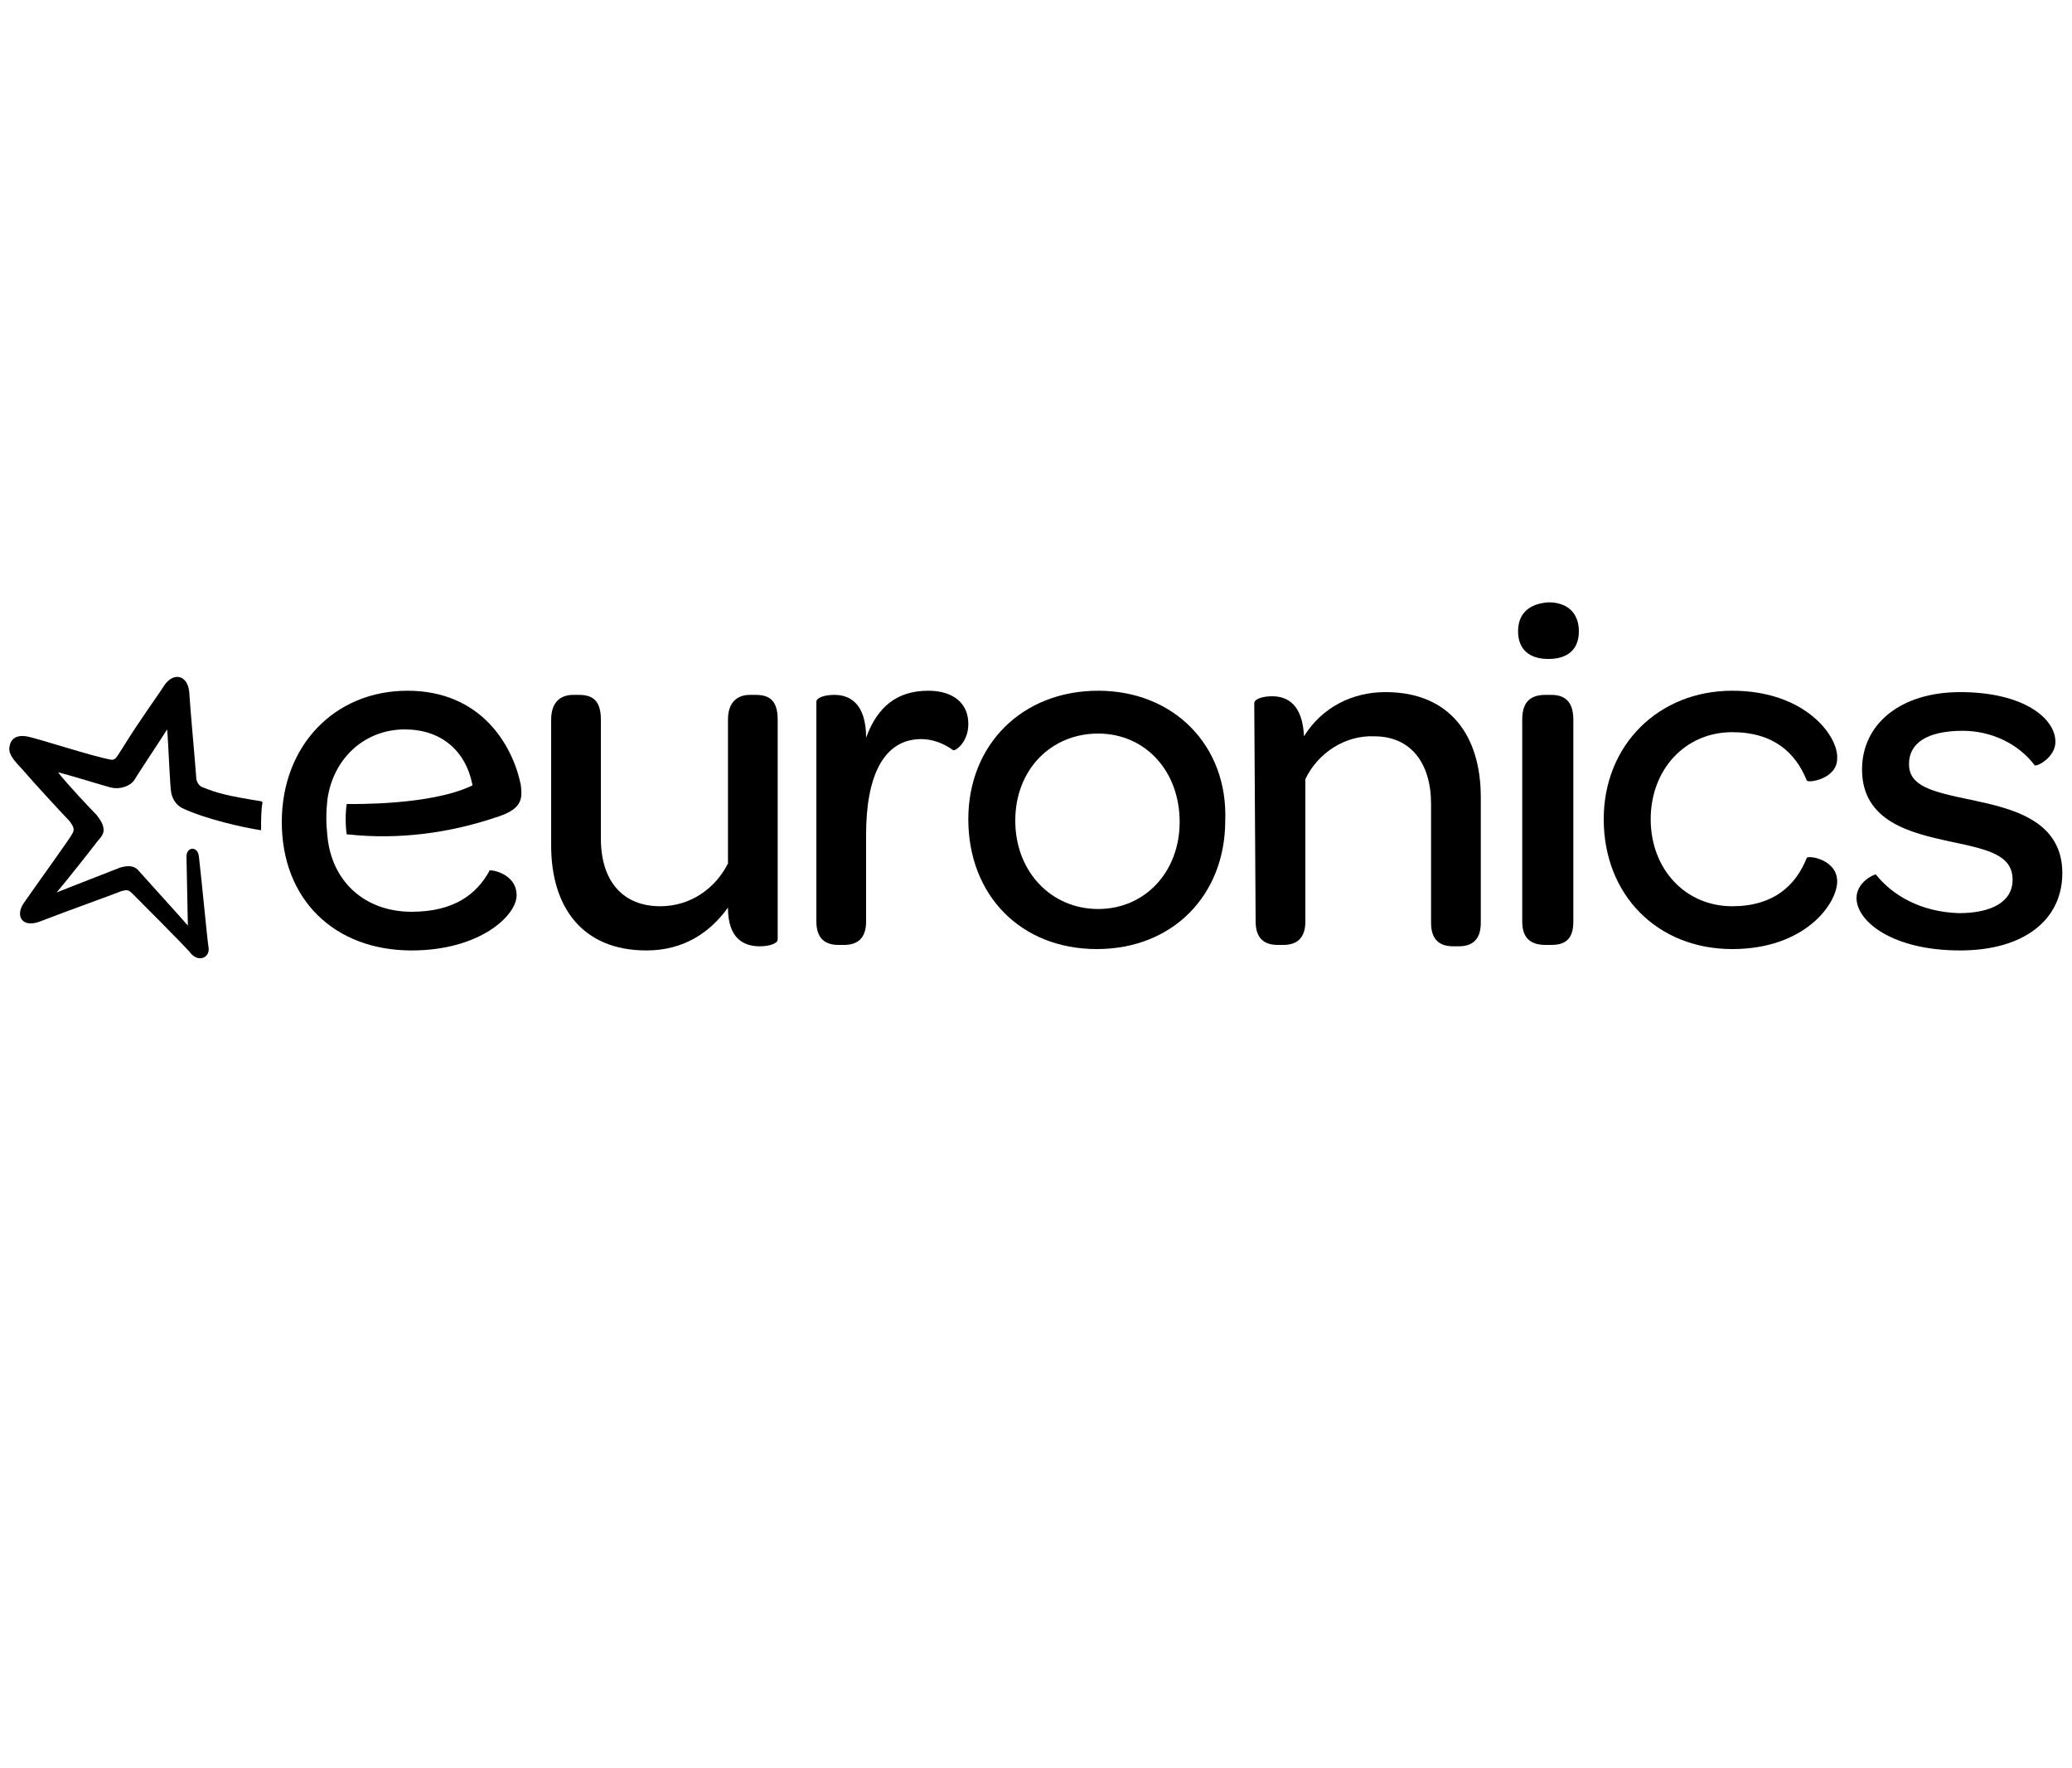
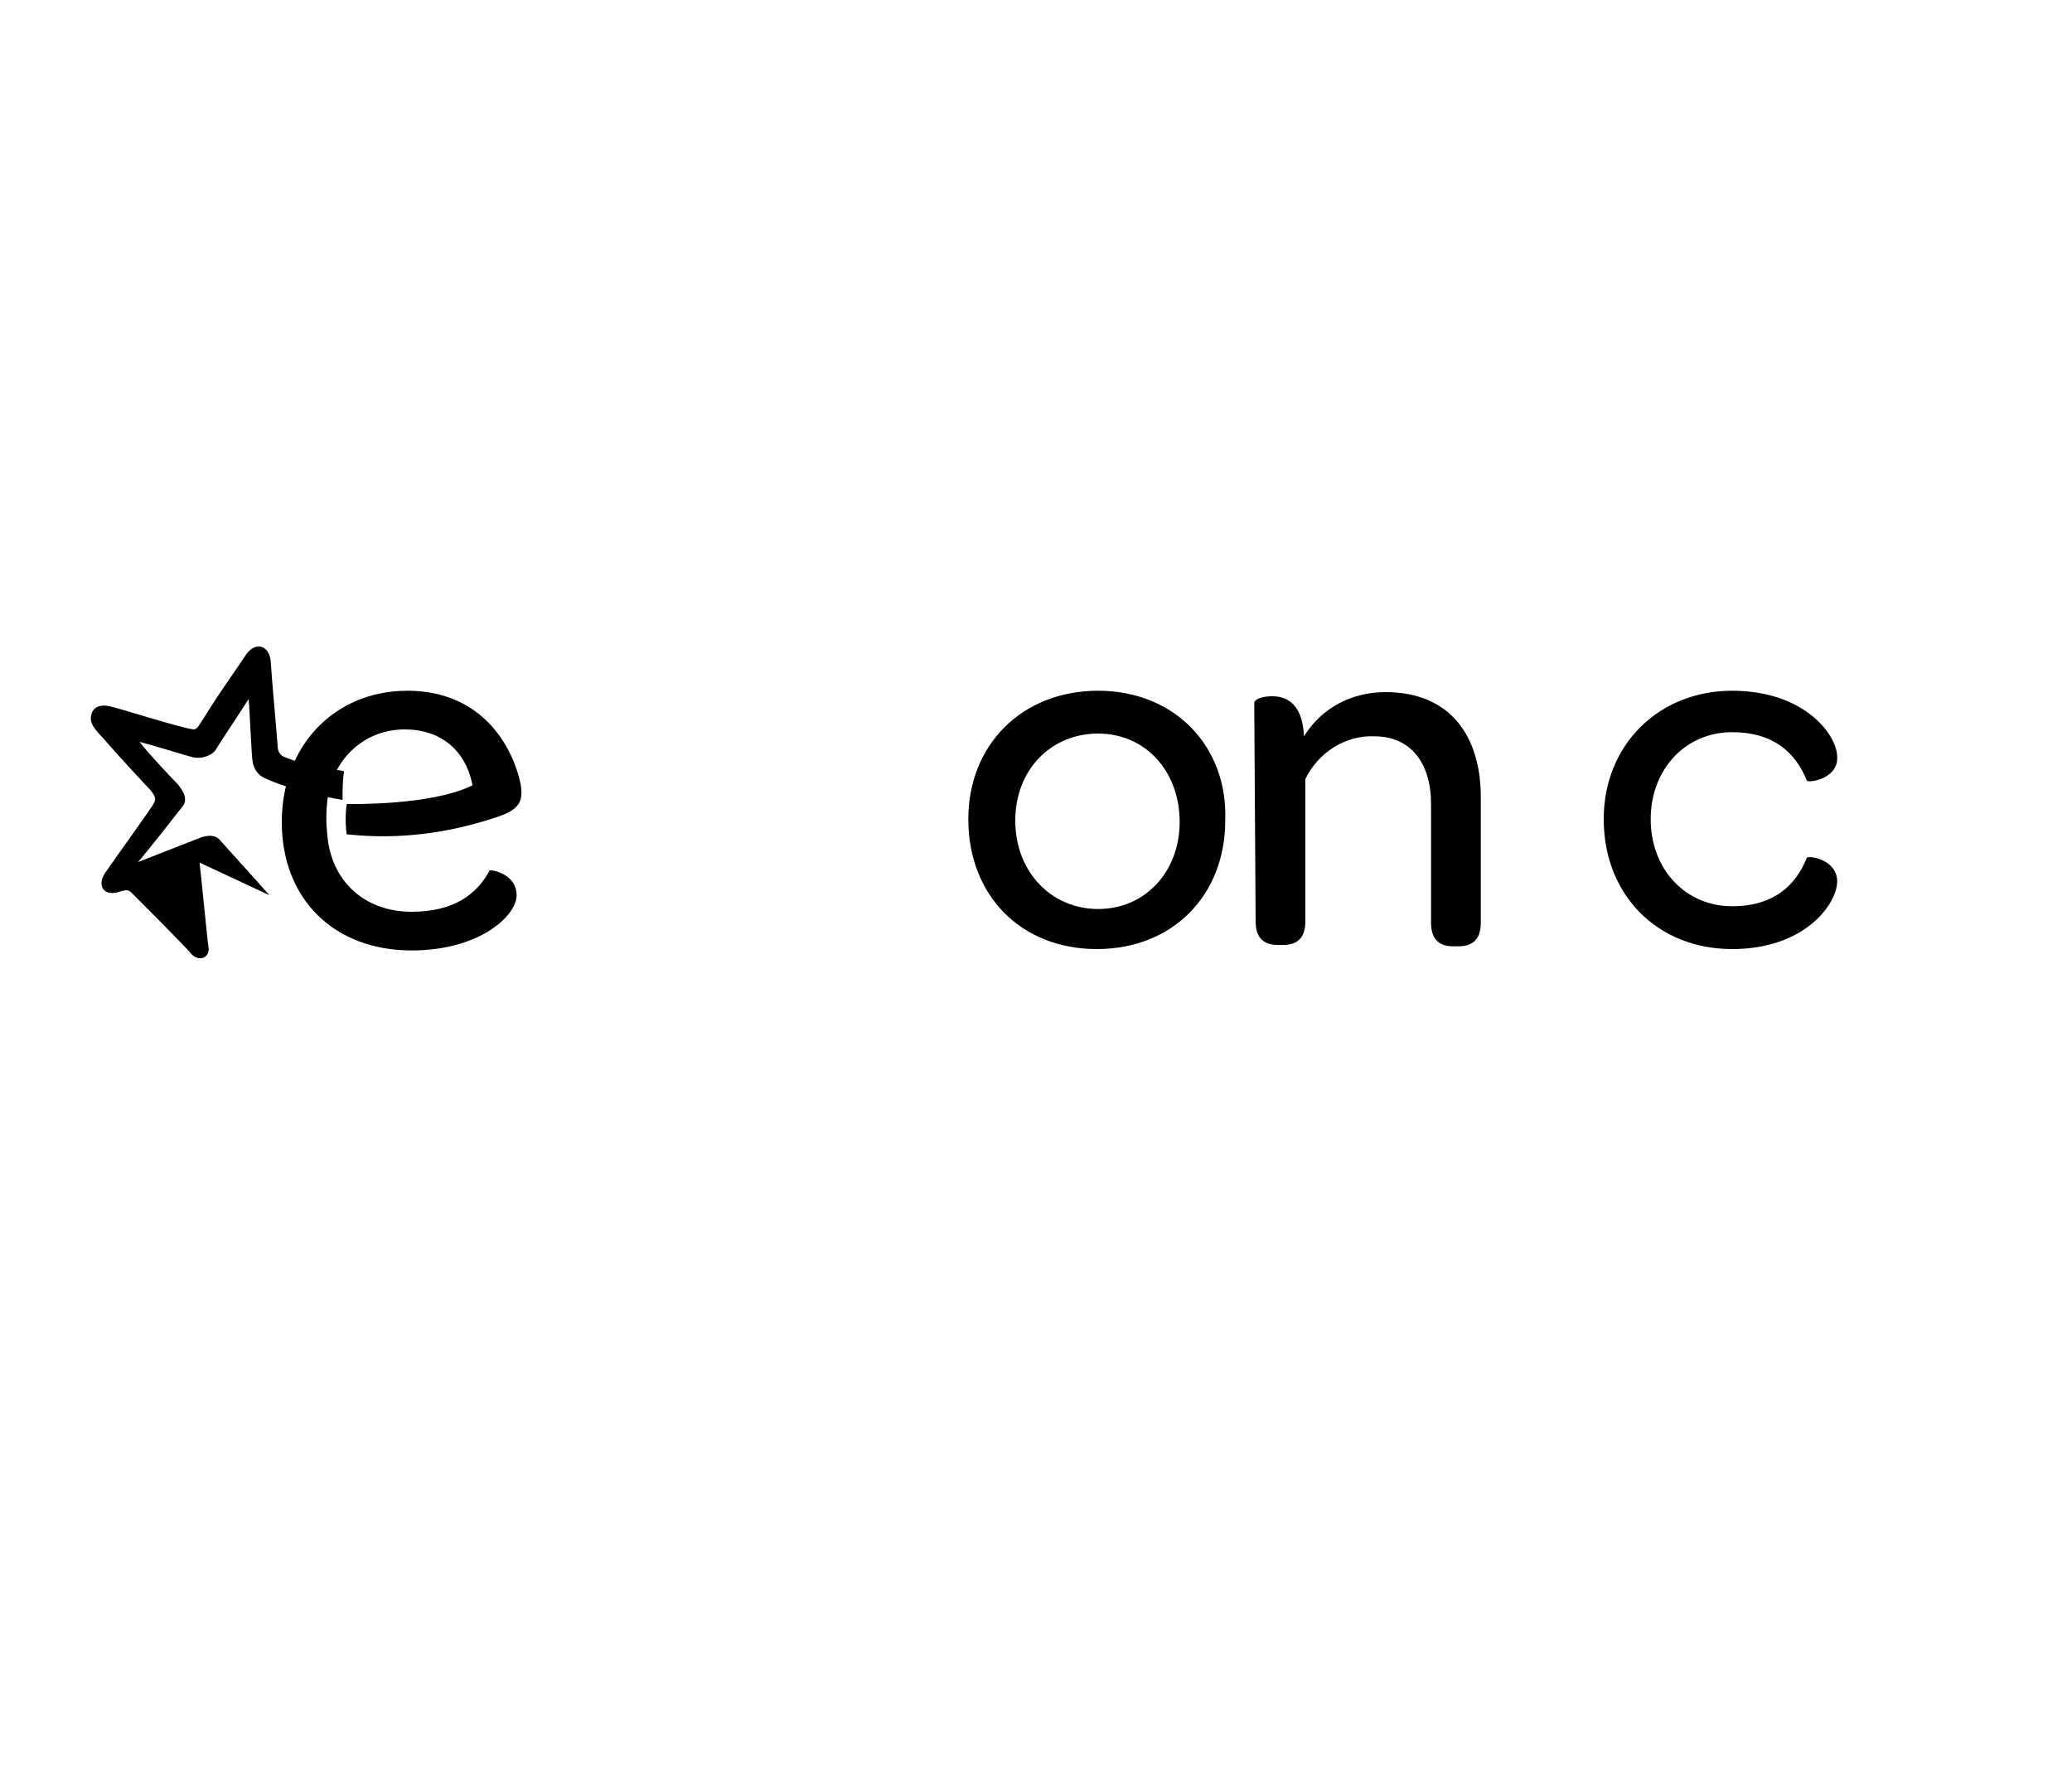
<svg xmlns="http://www.w3.org/2000/svg" version="1.1" id="Laag_1" x="0px" y="0px" viewBox="0 0 150 128" style="enable-background:new 0 0 150 128;" xml:space="preserve">
-   <path d="M39.9,52.1c0-1.3,0.7-1.8,1.6-1.8h0.4c1,0,1.6,0.4,1.6,1.8v8.6c0,3.1,1.6,4.9,4.3,4.9c2.2,0,4-1.3,4.9-3.1c0,0,0,0,0,0V52.1  c0-1.3,0.7-1.8,1.6-1.8h0.4c1,0,1.6,0.4,1.6,1.8V68c0,0.3-0.6,0.5-1.3,0.5c-1.1,0-2.3-0.5-2.3-2.8c-1.3,1.8-3.2,3.1-5.9,3.1  c-4.7,0-6.9-3.2-6.9-7.6L39.9,52.1z" />
-   <path d="M59.1,66.7c0,1.3,0.7,1.7,1.6,1.7h0.4c0.9,0,1.6-0.4,1.6-1.7v-6.3c0-4.1,1.2-6.9,4-6.9c0.8,0,1.6,0.3,2.3,0.8  c0.1,0.1,1.1-0.5,1.1-1.9c0-1.5-1.1-2.4-2.9-2.4c-2.3,0-3.7,1.2-4.5,3.4c0-2.5-1.2-3.1-2.3-3.1c-0.7,0-1.3,0.2-1.3,0.5V66.7z" />
  <g>
    <path d="M79.5,50c-5.5,0-9.4,3.9-9.4,9.3c0,5.5,3.8,9.4,9.3,9.4c5.5,0,9.3-3.9,9.3-9.3C88.9,54,85,50,79.5,50z M79.5,65.8   c-3.4,0-6-2.7-6-6.4c0-3.7,2.6-6.3,6-6.3c3.4,0,5.9,2.7,5.9,6.4C85.4,63.1,82.9,65.8,79.5,65.8z" />
  </g>
  <path d="M90.9,66.7c0,1.3,0.7,1.7,1.6,1.7h0.4c0.9,0,1.6-0.4,1.6-1.7V56.4c0.9-1.9,2.9-3.2,5-3.1c2.6,0,4.1,1.9,4.1,4.9v8.6  c0,1.3,0.7,1.7,1.6,1.7h0.4c0.9,0,1.6-0.4,1.6-1.7v-9.1c0-4.4-2.2-7.6-6.9-7.6c-2.4,0-4.6,1.1-5.9,3.2c-0.1-2.3-1.2-2.9-2.3-2.9  c-0.7,0-1.3,0.2-1.3,0.5L90.9,66.7z" />
-   <path d="M109.9,45.7c0,1.3,0.8,2,2.2,2c1.4,0,2.2-0.7,2.2-2c0-1.3-0.8-2.1-2.2-2.1C110.7,43.7,109.9,44.4,109.9,45.7" />
-   <path d="M110.2,66.7c0,1.3,0.7,1.7,1.7,1.7h0.4c1,0,1.6-0.4,1.6-1.7V52.1c0-1.4-0.7-1.8-1.6-1.8h-0.4c-1,0-1.7,0.4-1.7,1.8  L110.2,66.7z" />
  <path d="M125.4,50c-5.3,0-9.3,3.9-9.3,9.3c0,5.5,3.9,9.4,9.3,9.4c5.3,0,7.6-3.3,7.6-4.9c0-1.6-2.1-1.9-2.2-1.7  c-0.8,2-2.4,3.5-5.4,3.5c-3.4,0-5.9-2.7-5.9-6.3c0-3.6,2.5-6.3,5.9-6.3c3,0,4.6,1.5,5.4,3.5c0.1,0.2,2.2-0.1,2.2-1.6  C133.1,53.3,130.7,50,125.4,50" />
-   <path d="M135.8,63.3c-0.2,0-1.4,0.6-1.4,1.7c0,1.7,2.6,3.8,7.5,3.8c4.6,0,7.4-2.2,7.4-5.6c0-3.9-3.8-4.7-6.6-5.3  c-2.9-0.6-4.5-1-4.5-2.6c0-1.5,1.3-2.4,3.9-2.4c2,0,4,0.9,5.2,2.5c0,0,0,0,0,0c0.2,0.1,1.5-0.6,1.5-1.7c0-1.7-2.3-3.6-6.9-3.6  c-4.3,0-7.1,2.3-7.1,5.6c0,3.8,3.6,4.6,6.3,5.2c2.9,0.6,4.6,1,4.6,2.8c0,1.5-1.4,2.4-3.9,2.4C139,66,137,64.8,135.8,63.3  C135.8,63.3,135.8,63.3,135.8,63.3" />
  <path d="M36.1,59.1c1.8-0.6,1.7-1.4,1.6-2.3c-0.6-2.9-2.9-6.8-8.2-6.8s-9.1,4-9.1,9.5c0,5.6,3.8,9.3,9.4,9.3c4.9,0,7.6-2.5,7.6-4  c0-1.4-1.5-1.8-1.9-1.8c0,0-0.1,0-0.1,0.1c-0.9,1.6-2.5,2.9-5.6,2.9c-3.4,0-5.8-2.2-6.1-5.5c-0.1-0.9-0.1-1.7,0-2.6  c0.4-3,2.7-5.1,5.6-5.1c2.6,0,4.4,1.5,4.9,4c0,0,0,0.1-0.1,0.1c-3,1.4-8.5,1.3-9,1.3c0,0,0,0,0,0c-0.1,0.7-0.1,1.5,0,2.2  c0,0,0,0,0.1,0C28.9,60.8,32.6,60.3,36.1,59.1" />
-   <path d="M13.5,62c0-0.7,0.8-0.8,0.9,0c0.2,1.7,0.6,6,0.7,6.6c0.1,0.7-0.7,1.1-1.3,0.4c-0.1-0.2-3.9-4-4.2-4.3  c-0.3-0.3-0.4-0.3-0.8-0.2c-0.2,0.1-4.1,1.5-5.9,2.2c-1.3,0.5-1.8-0.4-1.2-1.3c0.9-1.3,3.5-4.9,3.5-5c0.2-0.3,0.2-0.5-0.2-1  c-0.3-0.3-2.7-2.9-3.2-3.5c-0.4-0.5-1.3-1.2-1.1-1.9c0.1-0.6,0.6-0.8,1.2-0.7c0.7,0.1,4.9,1.5,6.2,1.7c0.3,0,0.4-0.3,0.8-0.9  c1.3-2.1,2.5-3.7,3-4.5c0.7-1,1.7-0.7,1.8,0.5c0.1,1.6,0.4,4.7,0.5,6.1c0,0.4,0.2,0.7,0.5,0.8c1,0.4,1.7,0.6,4.2,1  c0,0,0.1,0,0.1,0.1c-0.1,0.6-0.1,1.3-0.1,1.9c0,0,0,0.1,0,0.1c0,0,0,0,0,0c-1.3-0.2-4-0.8-5.7-1.6c-0.4-0.2-0.7-0.6-0.8-1.1  c-0.1-0.4-0.2-3.5-0.3-4.6c-0.7,1.1-2.3,3.5-2.4,3.7c-0.2,0.3-0.9,0.7-1.7,0.5c-0.4-0.1-3-0.9-3.8-1.1c0.6,0.8,2.5,2.8,2.8,3.1  c0.3,0.4,0.5,0.7,0.5,1.1s-0.4,0.7-0.6,1c-0.3,0.4-2.2,2.8-2.8,3.5c1-0.4,4.1-1.6,4.6-1.8c0.7-0.2,1.1-0.1,1.4,0.3  c0.8,0.9,2.9,3.2,3.5,3.9L13.5,62" />
+   <path d="M13.5,62c0-0.7,0.8-0.8,0.9,0c0.2,1.7,0.6,6,0.7,6.6c0.1,0.7-0.7,1.1-1.3,0.4c-0.1-0.2-3.9-4-4.2-4.3  c-0.3-0.3-0.4-0.3-0.8-0.2c-1.3,0.5-1.8-0.4-1.2-1.3c0.9-1.3,3.5-4.9,3.5-5c0.2-0.3,0.2-0.5-0.2-1  c-0.3-0.3-2.7-2.9-3.2-3.5c-0.4-0.5-1.3-1.2-1.1-1.9c0.1-0.6,0.6-0.8,1.2-0.7c0.7,0.1,4.9,1.5,6.2,1.7c0.3,0,0.4-0.3,0.8-0.9  c1.3-2.1,2.5-3.7,3-4.5c0.7-1,1.7-0.7,1.8,0.5c0.1,1.6,0.4,4.7,0.5,6.1c0,0.4,0.2,0.7,0.5,0.8c1,0.4,1.7,0.6,4.2,1  c0,0,0.1,0,0.1,0.1c-0.1,0.6-0.1,1.3-0.1,1.9c0,0,0,0.1,0,0.1c0,0,0,0,0,0c-1.3-0.2-4-0.8-5.7-1.6c-0.4-0.2-0.7-0.6-0.8-1.1  c-0.1-0.4-0.2-3.5-0.3-4.6c-0.7,1.1-2.3,3.5-2.4,3.7c-0.2,0.3-0.9,0.7-1.7,0.5c-0.4-0.1-3-0.9-3.8-1.1c0.6,0.8,2.5,2.8,2.8,3.1  c0.3,0.4,0.5,0.7,0.5,1.1s-0.4,0.7-0.6,1c-0.3,0.4-2.2,2.8-2.8,3.5c1-0.4,4.1-1.6,4.6-1.8c0.7-0.2,1.1-0.1,1.4,0.3  c0.8,0.9,2.9,3.2,3.5,3.9L13.5,62" />
</svg>